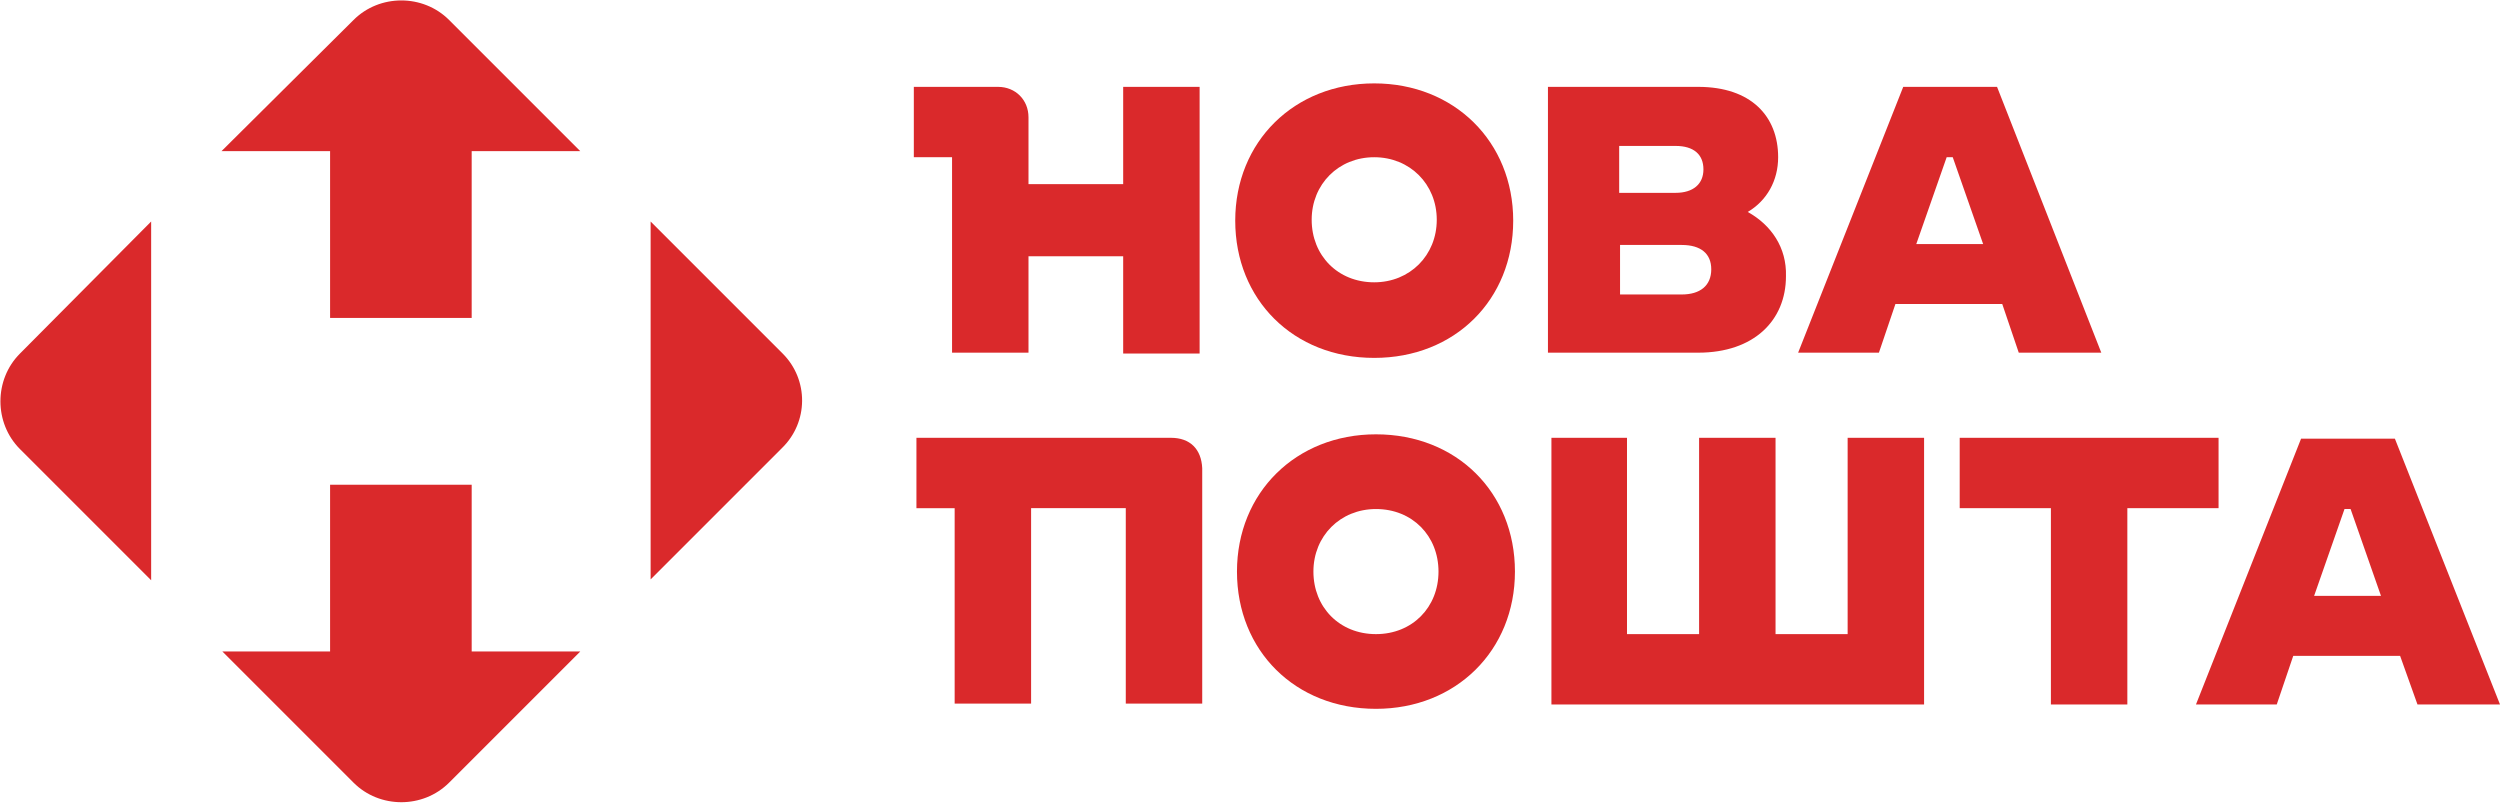
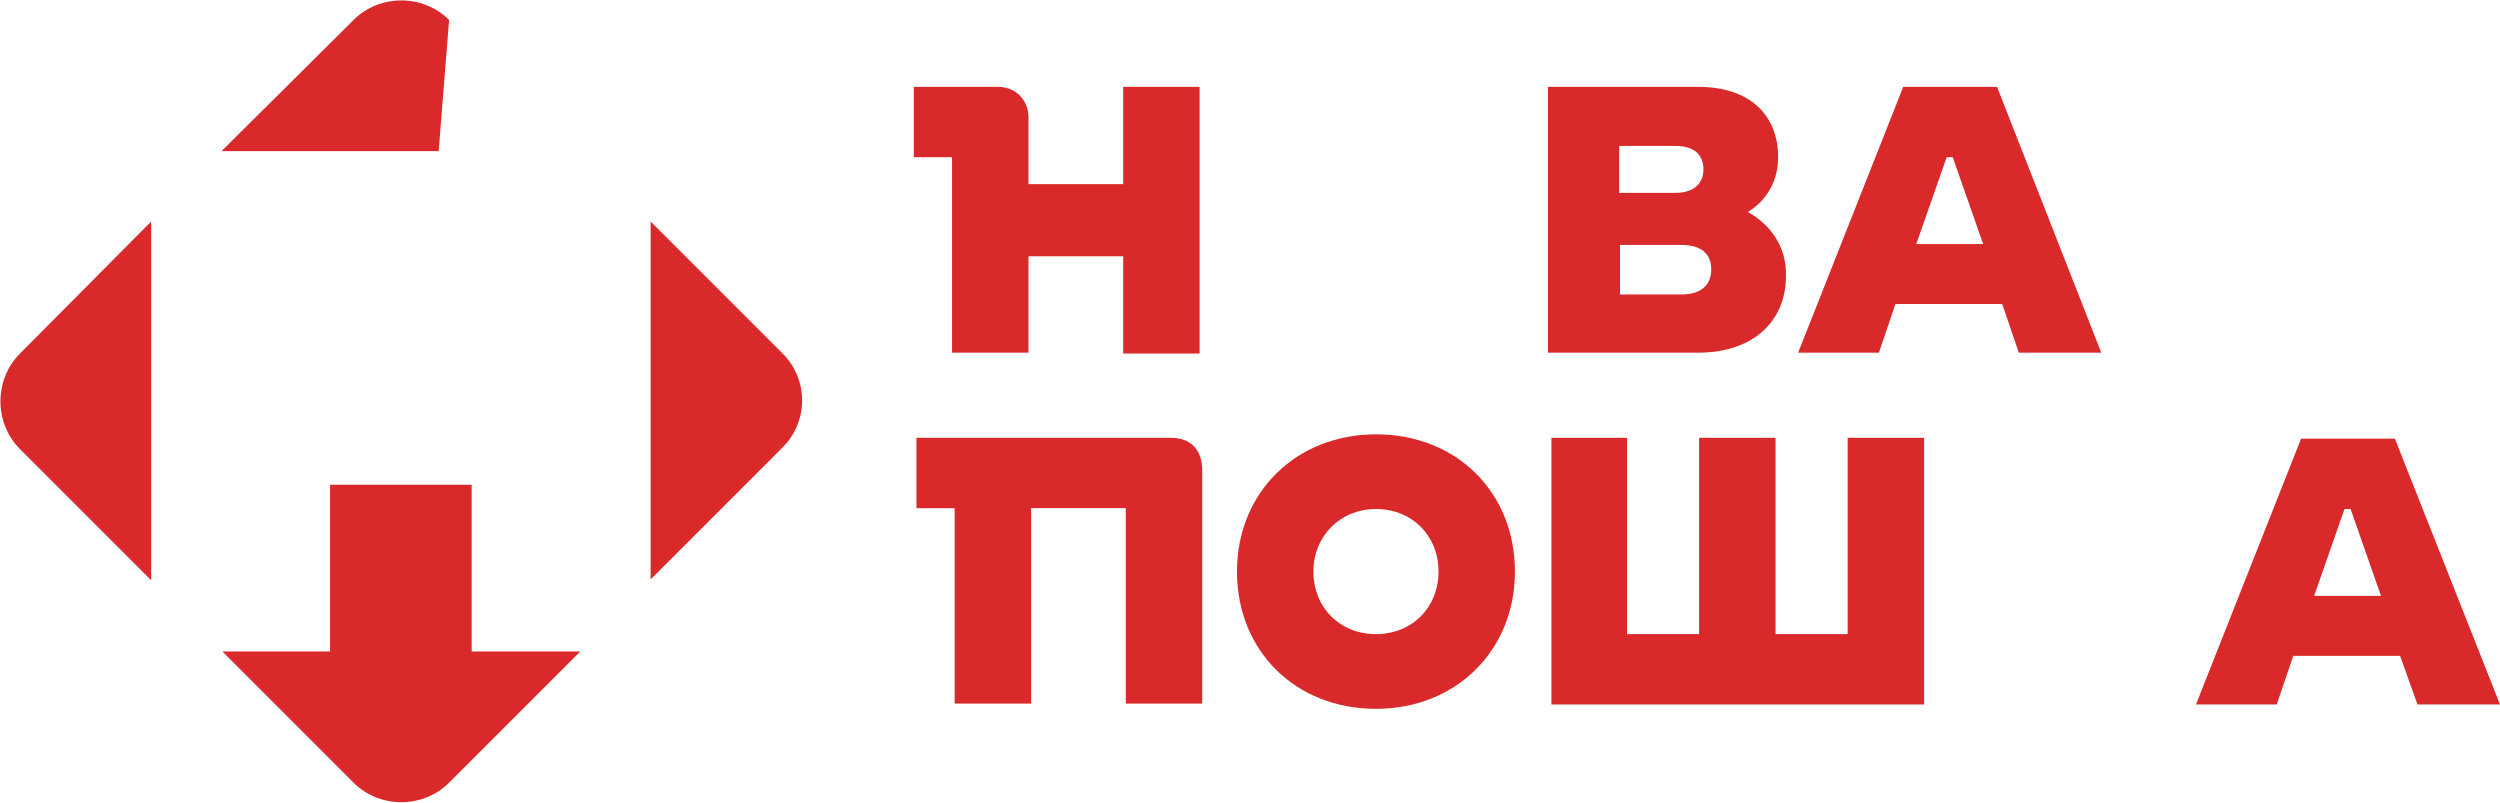
<svg xmlns="http://www.w3.org/2000/svg" version="1.1" id="Layer_1" x="0px" y="0px" viewBox="0 0 287.8 92.4" style="enable-background:new 0 0 287.8 92.4;" xml:space="preserve">
  <style type="text/css">
	.st0{fill:#DA292B;}
</style>
  <g>
-     <path class="st0" d="M54.3,74.9V55.8H38v19.2H25.6l15.1,15.1c3,3,8,3,11,0l15.1-15.1H54.3z M17.4,66.8V25.5L2.3,40.7c-3,3-3,8,0,11   L17.4,66.8z M38,17.4v19.2h16.3V17.4h12.5L51.7,2.3c-3-3-8-3-11,0L25.5,17.4C25.5,17.4,38,17.4,38,17.4z M90.1,40.7L74.9,25.5v41.2   l15.1-15.1C93.1,48.6,93.1,43.7,90.1,40.7z" />
+     <path class="st0" d="M54.3,74.9V55.8H38v19.2H25.6l15.1,15.1c3,3,8,3,11,0l15.1-15.1H54.3z M17.4,66.8V25.5L2.3,40.7c-3,3-3,8,0,11   L17.4,66.8z M38,17.4v19.2V17.4h12.5L51.7,2.3c-3-3-8-3-11,0L25.5,17.4C25.5,17.4,38,17.4,38,17.4z M90.1,40.7L74.9,25.5v41.2   l15.1-15.1C93.1,48.6,93.1,43.7,90.1,40.7z" />
    <g>
      <path class="st0" d="M129.3,21.2h-10.9v-7.7c0-2-1.5-3.5-3.5-3.5h-3.3h-2h-4.4v8.1h4.4v22.5h8.8V29.5h10.9v11.2h8.8V10h-8.8    L129.3,21.2L129.3,21.2z" />
-       <path class="st0" d="M158.2,9.6c-9.2,0-16,6.7-16,15.8s6.7,15.8,16,15.8s16-6.7,16-15.8S167.4,9.6,158.2,9.6z M158.2,32.5    c-4.2,0-7.2-3.1-7.2-7.2s3.1-7.2,7.2-7.2s7.2,3.1,7.2,7.2S162.3,32.5,158.2,32.5z" />
      <path class="st0" d="M201.2,24.4c2.2-1.3,3.5-3.6,3.5-6.3c0-4.7-3.1-8.1-9.2-8.1h-17.3v30.6h17.3c6.4,0,10.1-3.7,10.1-8.8    C205.7,28.5,203.9,25.9,201.2,24.4z M186.4,16.8h6.5c2.1,0,3.2,1,3.2,2.7s-1.2,2.7-3.2,2.7h-6.5V16.8z M193.6,33.9h-7.1v-5.7h7.1    c2.2,0,3.4,1,3.4,2.8C197,32.9,195.7,33.9,193.6,33.9z" />
      <path class="st0" d="M219.1,10L207,40.6h9.3l1.9-5.6h12.3l1.9,5.6h9.5L229.9,10C229.9,10,219.1,10,219.1,10z M220.6,28.1l3.5-10    h0.7l3.5,10H220.6z" />
      <path class="st0" d="M134.8,50.4h-2.3h-2.9h-10.9h-4.9h-1.9h-2h-4.4v8.1h4.4v22.5h8.8V58.5h10.9v22.5h8.8V53.9    C138.3,51.7,137,50.4,134.8,50.4z" />
      <path class="st0" d="M158.4,50c-9.2,0-16,6.7-16,15.8s6.7,15.8,16,15.8c9.2,0,16-6.7,16-15.8S167.7,50,158.4,50z M158.4,73    c-4.2,0-7.2-3.1-7.2-7.2s3.1-7.2,7.2-7.2c4.2,0,7.2,3.1,7.2,7.2S162.6,73,158.4,73z" />
      <polygon class="st0" points="212.7,73 204.4,73 204.4,50.4 195.6,50.4 195.6,73 187.3,73 187.3,50.4 178.6,50.4 178.6,81.1     182.7,81.1 187.3,81.1 212.7,81.1 218.1,81.1 221.5,81.1 221.5,50.4 212.7,50.4   " />
-       <polygon class="st0" points="255.4,58.5 255.4,50.4 225.6,50.4 225.6,58.5 236.1,58.5 236.1,81.1 244.9,81.1 244.9,58.5   " />
      <path class="st0" d="M278.3,81.1h9.5l-12.1-30.6h-10.8l-12.1,30.6h9.3l1.9-5.6h12.3L278.3,81.1z M266.4,68.6l3.5-10h0.7l3.5,10    H266.4z" />
    </g>
  </g>
</svg>